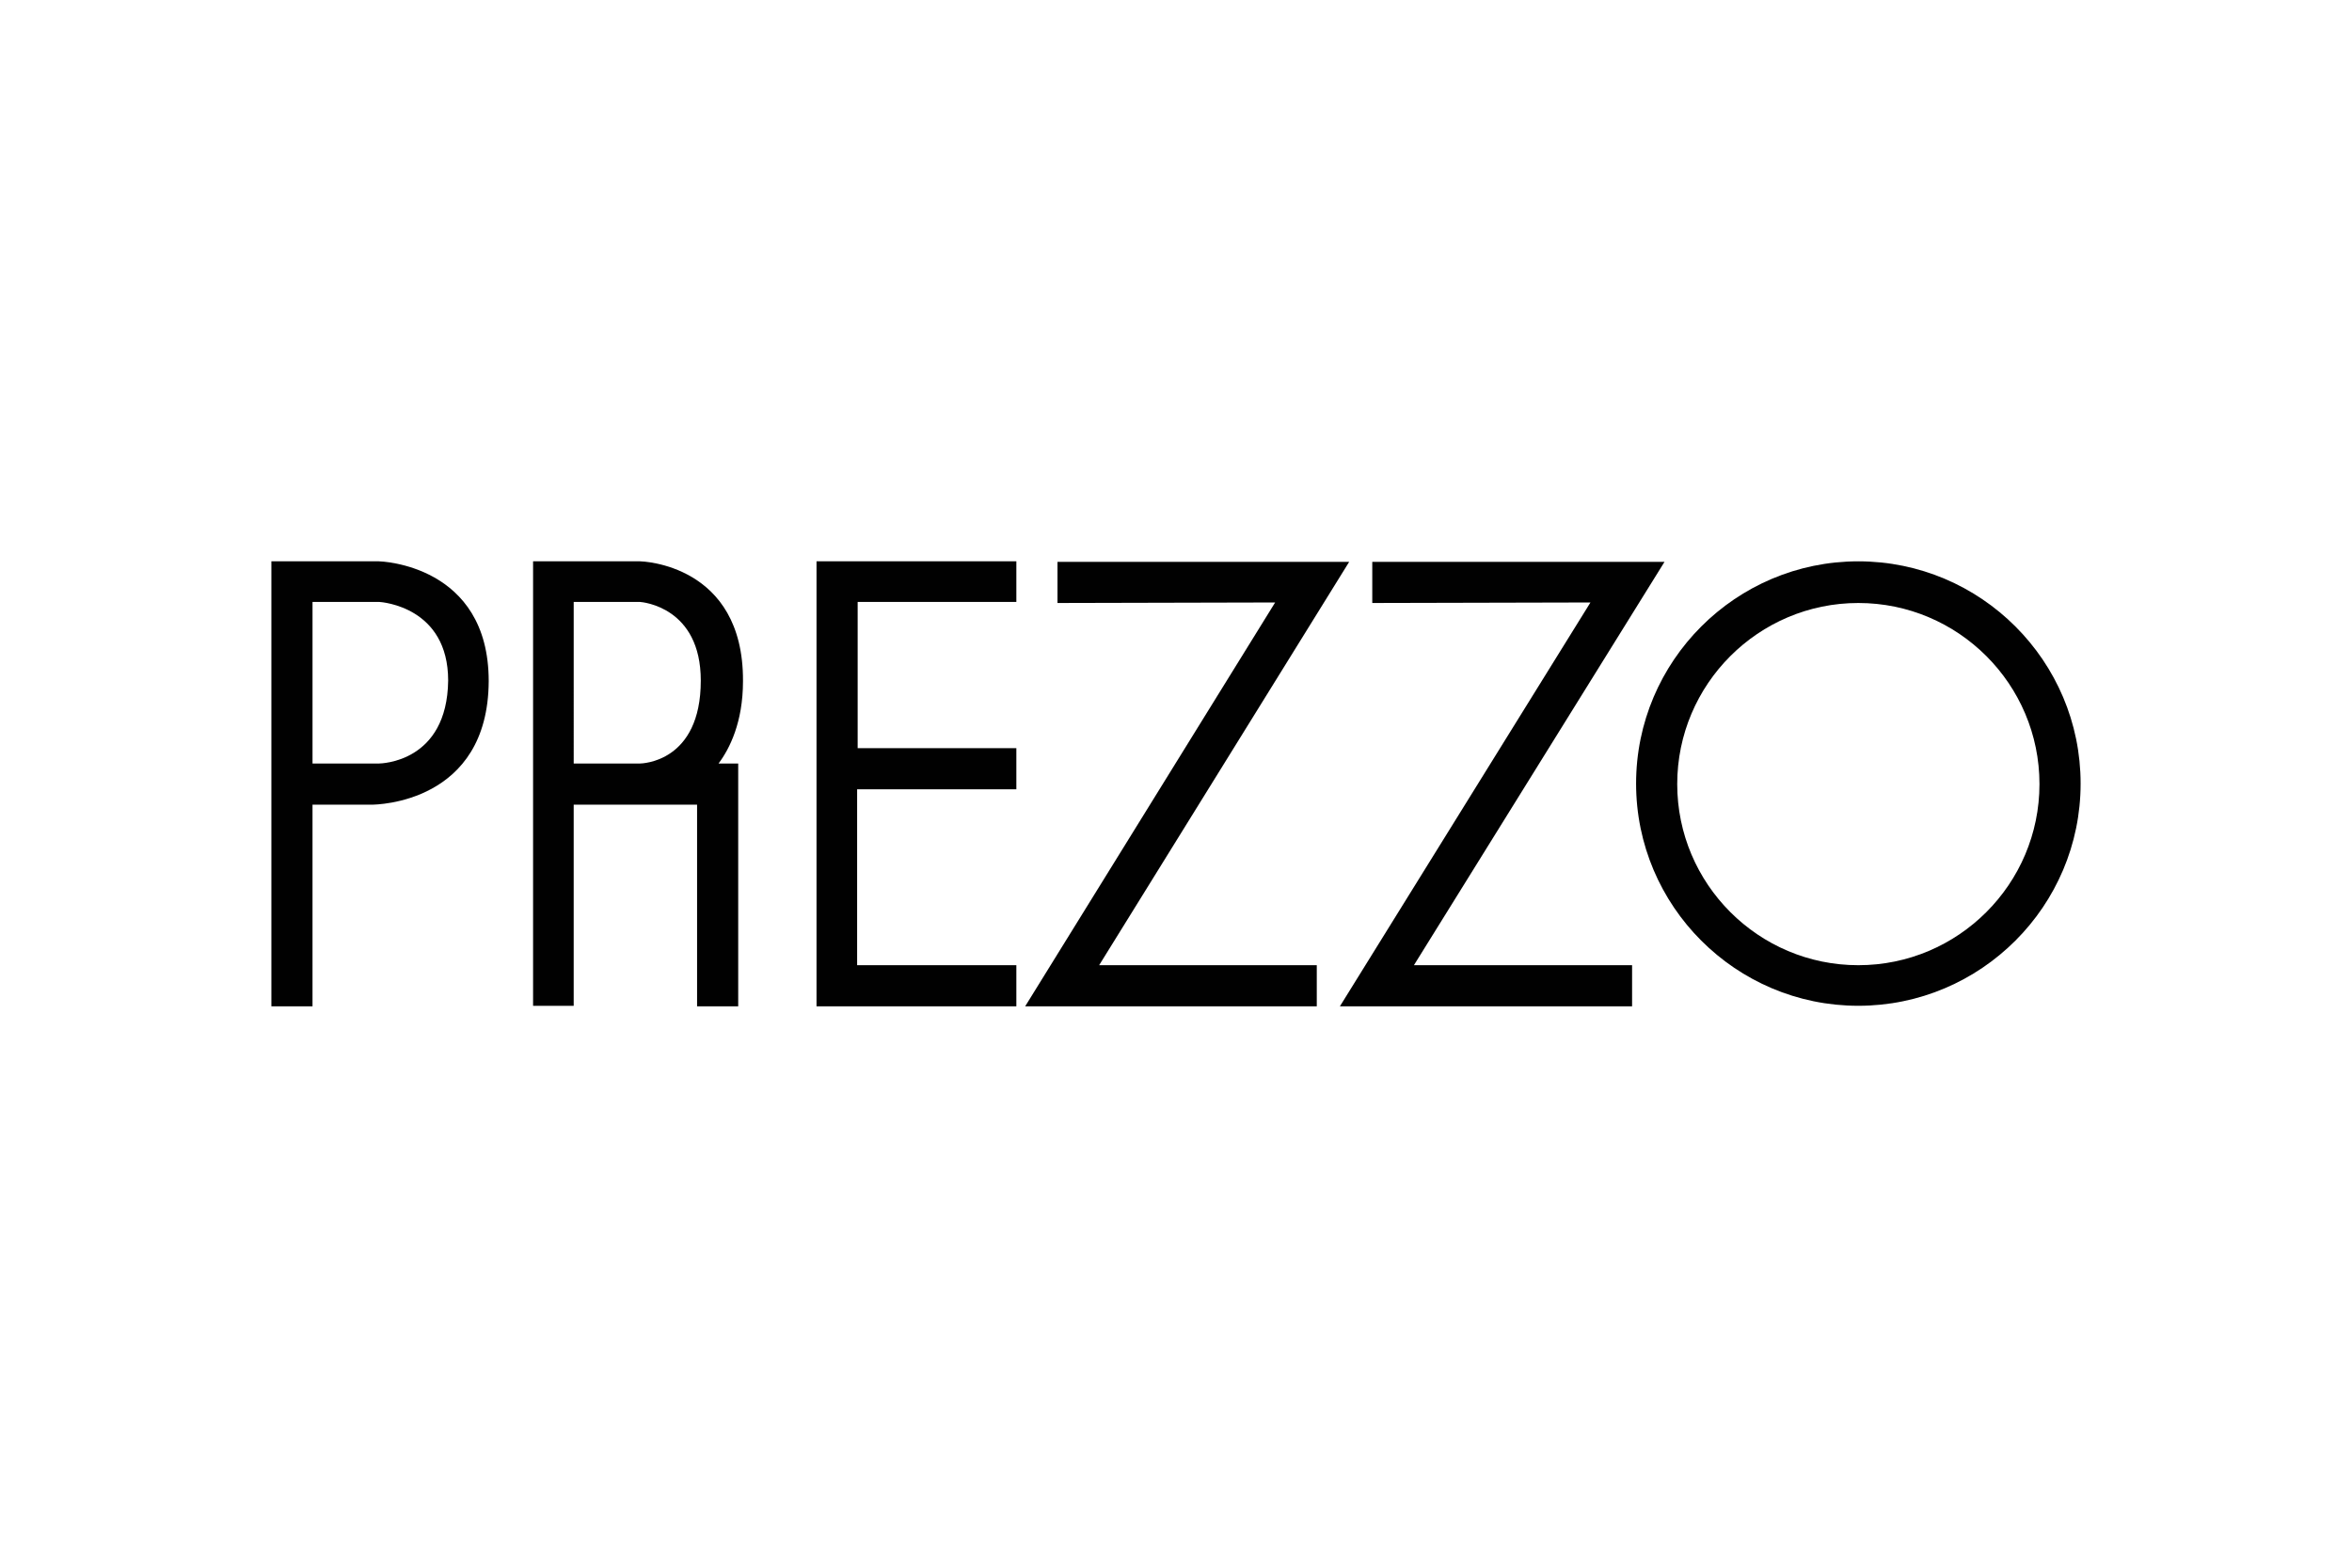
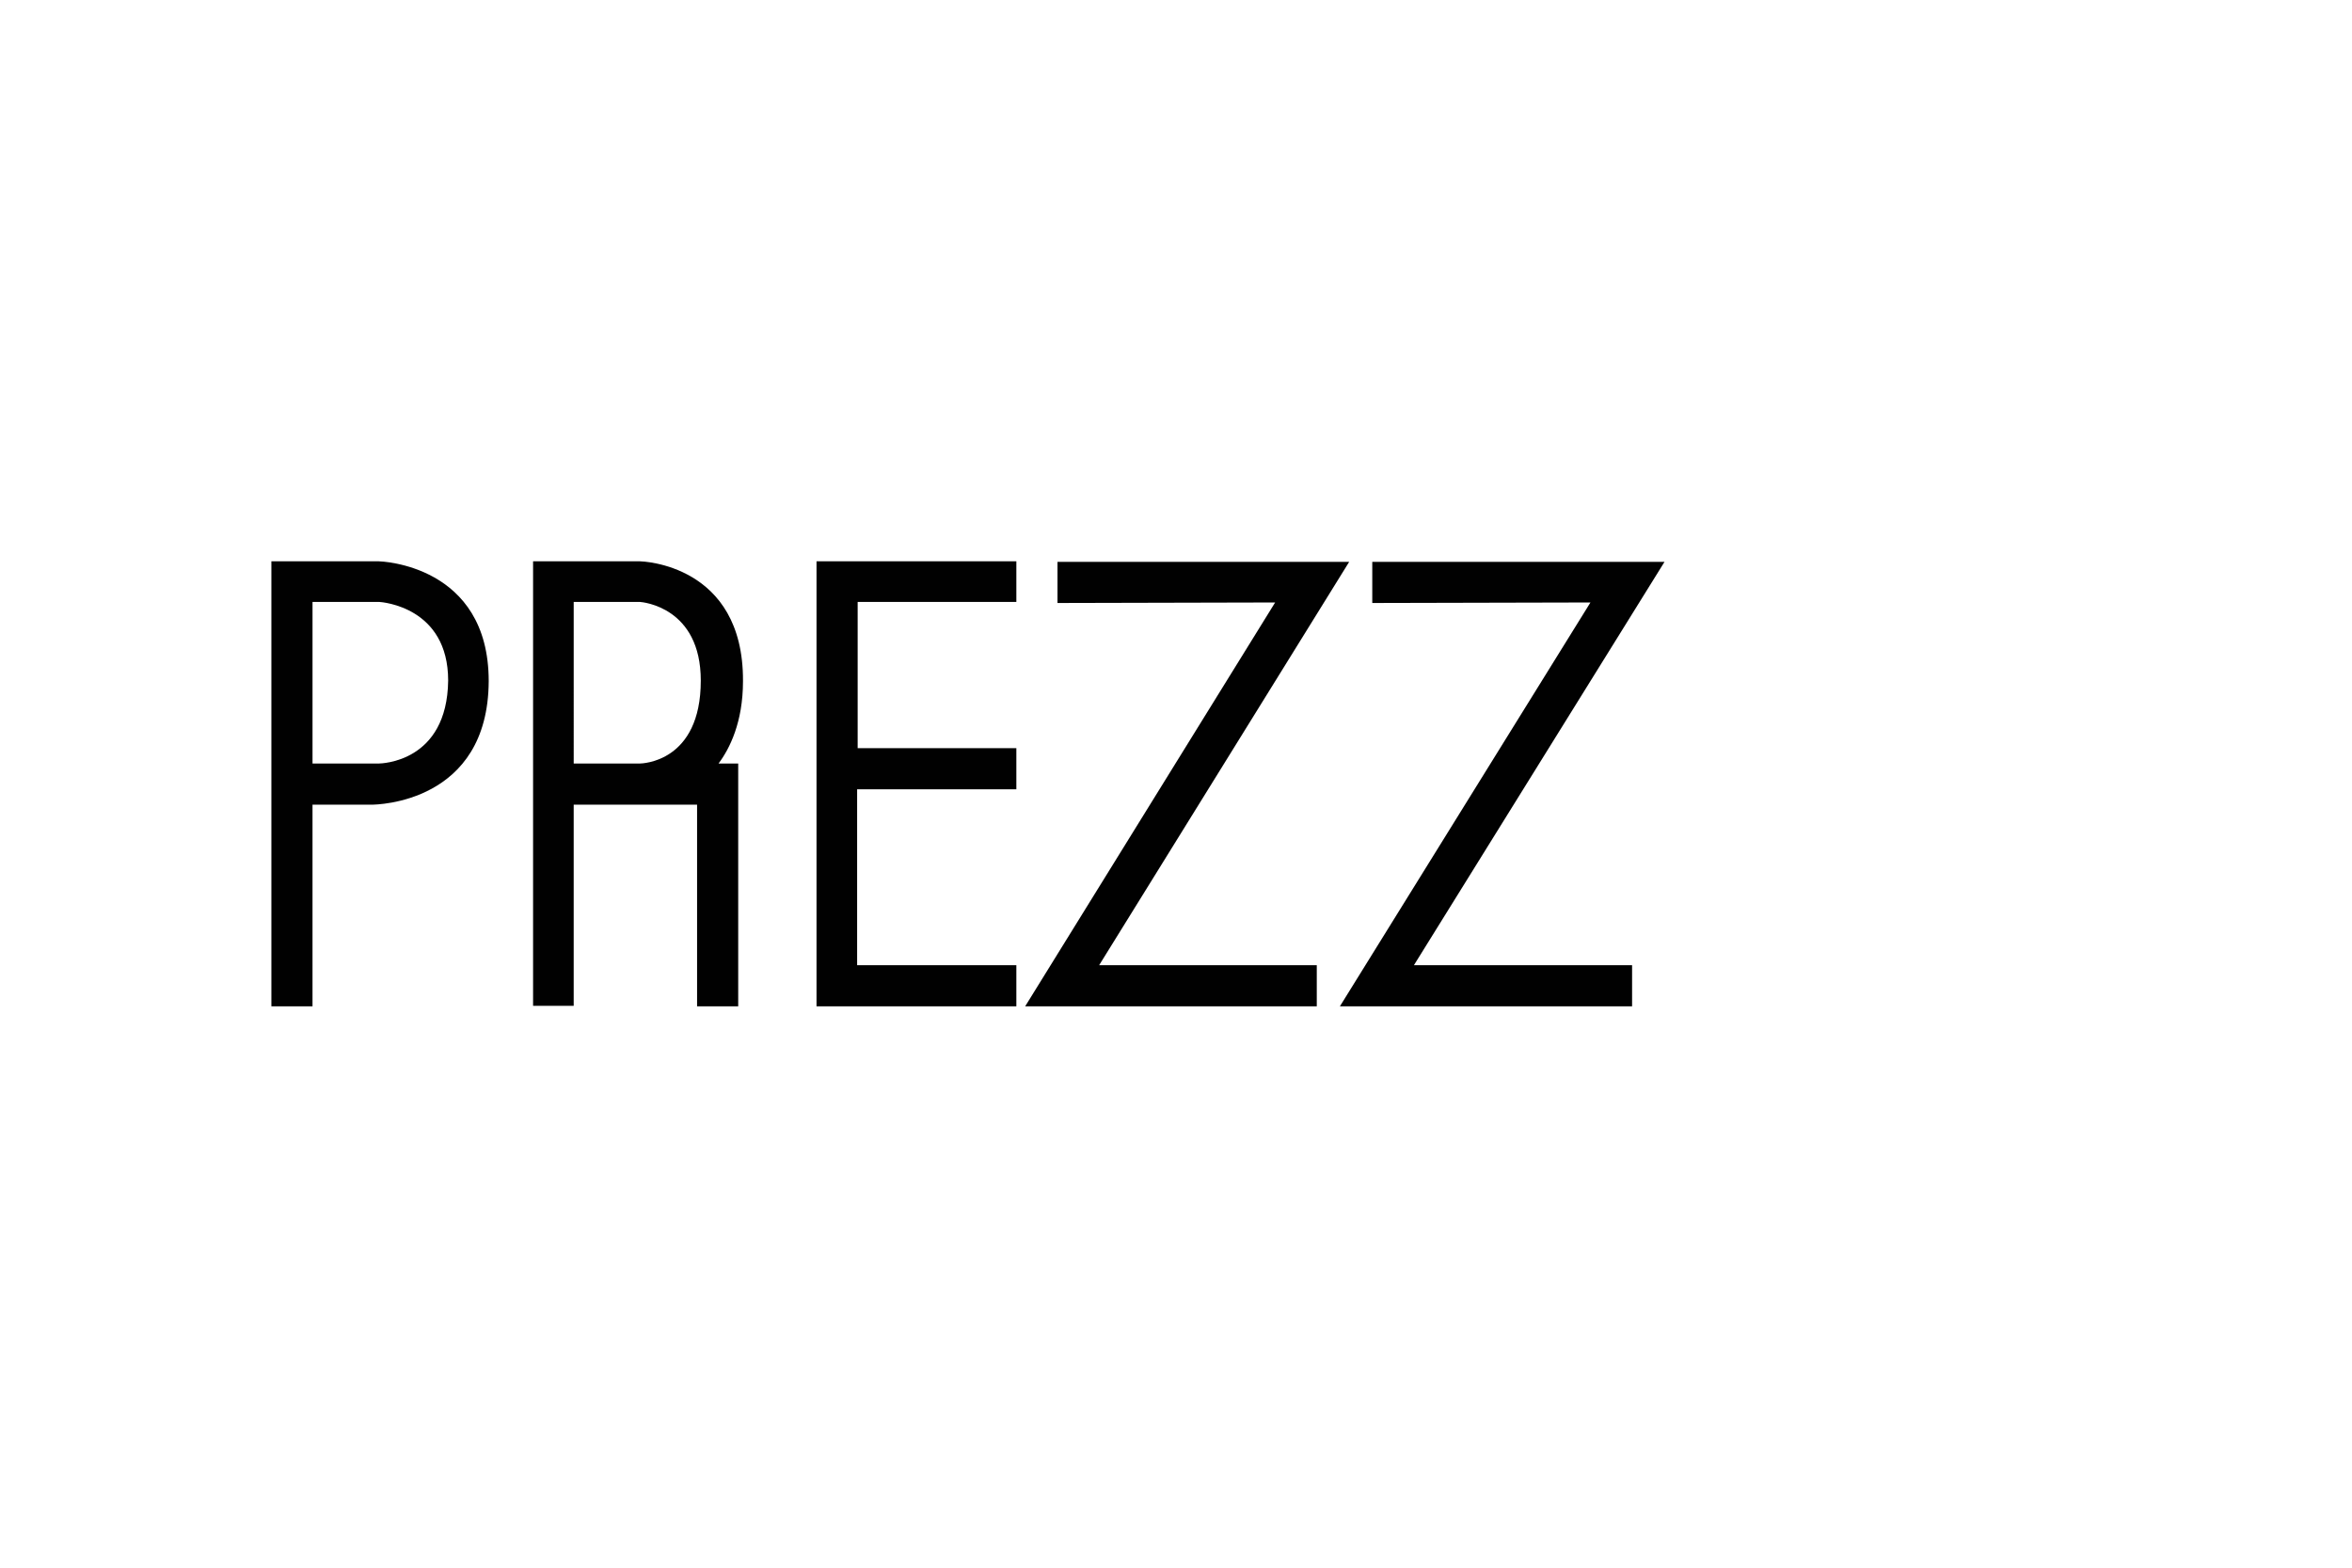
<svg xmlns="http://www.w3.org/2000/svg" width="1200" height="800" viewBox="-29.95 -12.281 259.568 73.686">
  <g fill="#010101">
    <path d="M11.877 0H0v49.123h4.539V26.861h6.529c.527 0 12.861-.158 12.916-13.637C23.985.334 12.007.002 11.877 0zm-.058 22.32H4.54V4.482h7.365c.312.018 7.604.558 7.604 8.678-.109 9.025-7.382 9.158-7.69 9.16zM40.699 0H28.881v49.062h4.482v-22.2H46.98v22.262h4.539V22.32h-2.171c1.23-1.645 2.699-4.555 2.699-9.095C52.112.274 40.819.002 40.699 0zm6.69 13.166c0 9.014-6.477 9.15-6.748 9.154h-7.277V4.482h7.301c.275.017 6.724.56 6.724 8.684zm34.826 31.415H64.643V25.162h17.572v-4.541H64.702V4.482h17.513V0H60.161v49.123h22.054zm39.28-39.982l24.078-.057-27.653 44.581h32.248v-4.542H126.09L153.745.061h-32.25zm-34.739 0l24.02-.057-27.59 44.581h32.185v-4.542H91.352L118.944.061H86.756z" />
-     <path d="M175.135 0c-13.523 0-24.525 11.007-24.525 24.531s11.002 24.53 24.525 24.53c13.527 0 24.533-11.006 24.533-24.53C199.668 11.007 188.662 0 175.135 0zm0 44.581c-11.018 0-19.986-8.968-19.986-19.991 0-11.021 8.969-19.99 19.986-19.99 11.029 0 19.992 8.967 19.992 19.99 0 11.021-8.963 19.991-19.992 19.991z" />
  </g>
</svg>